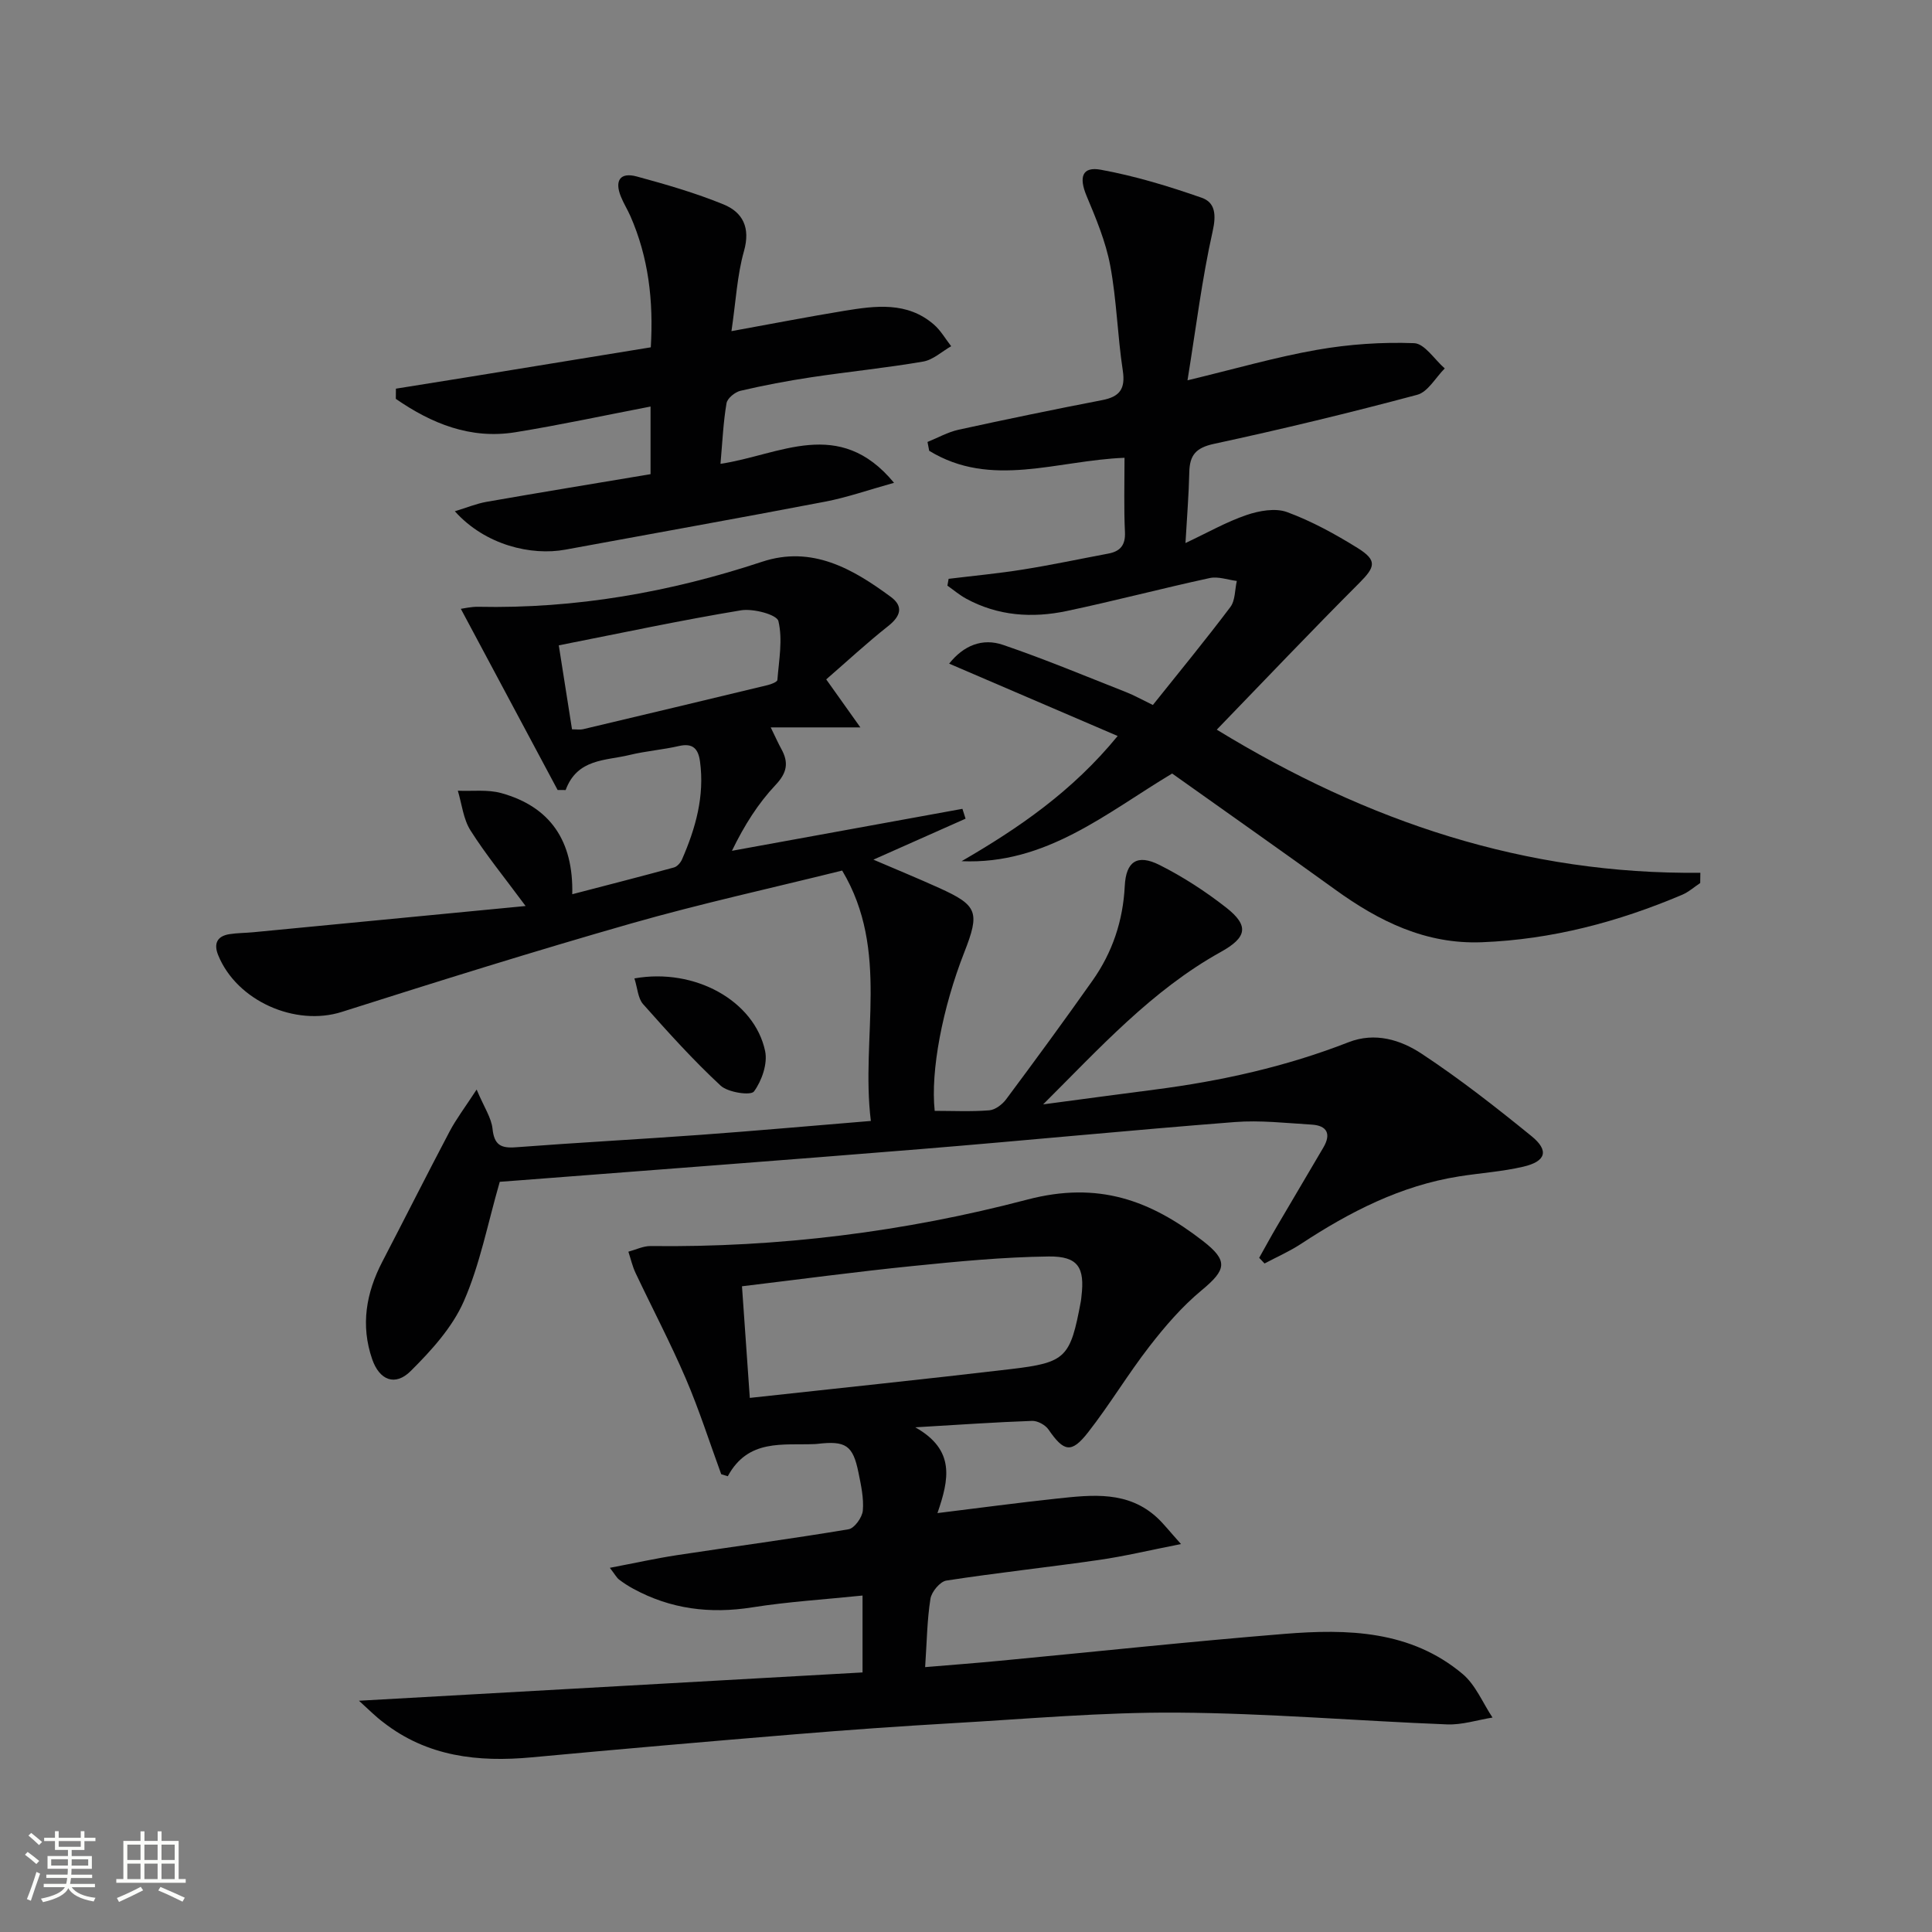
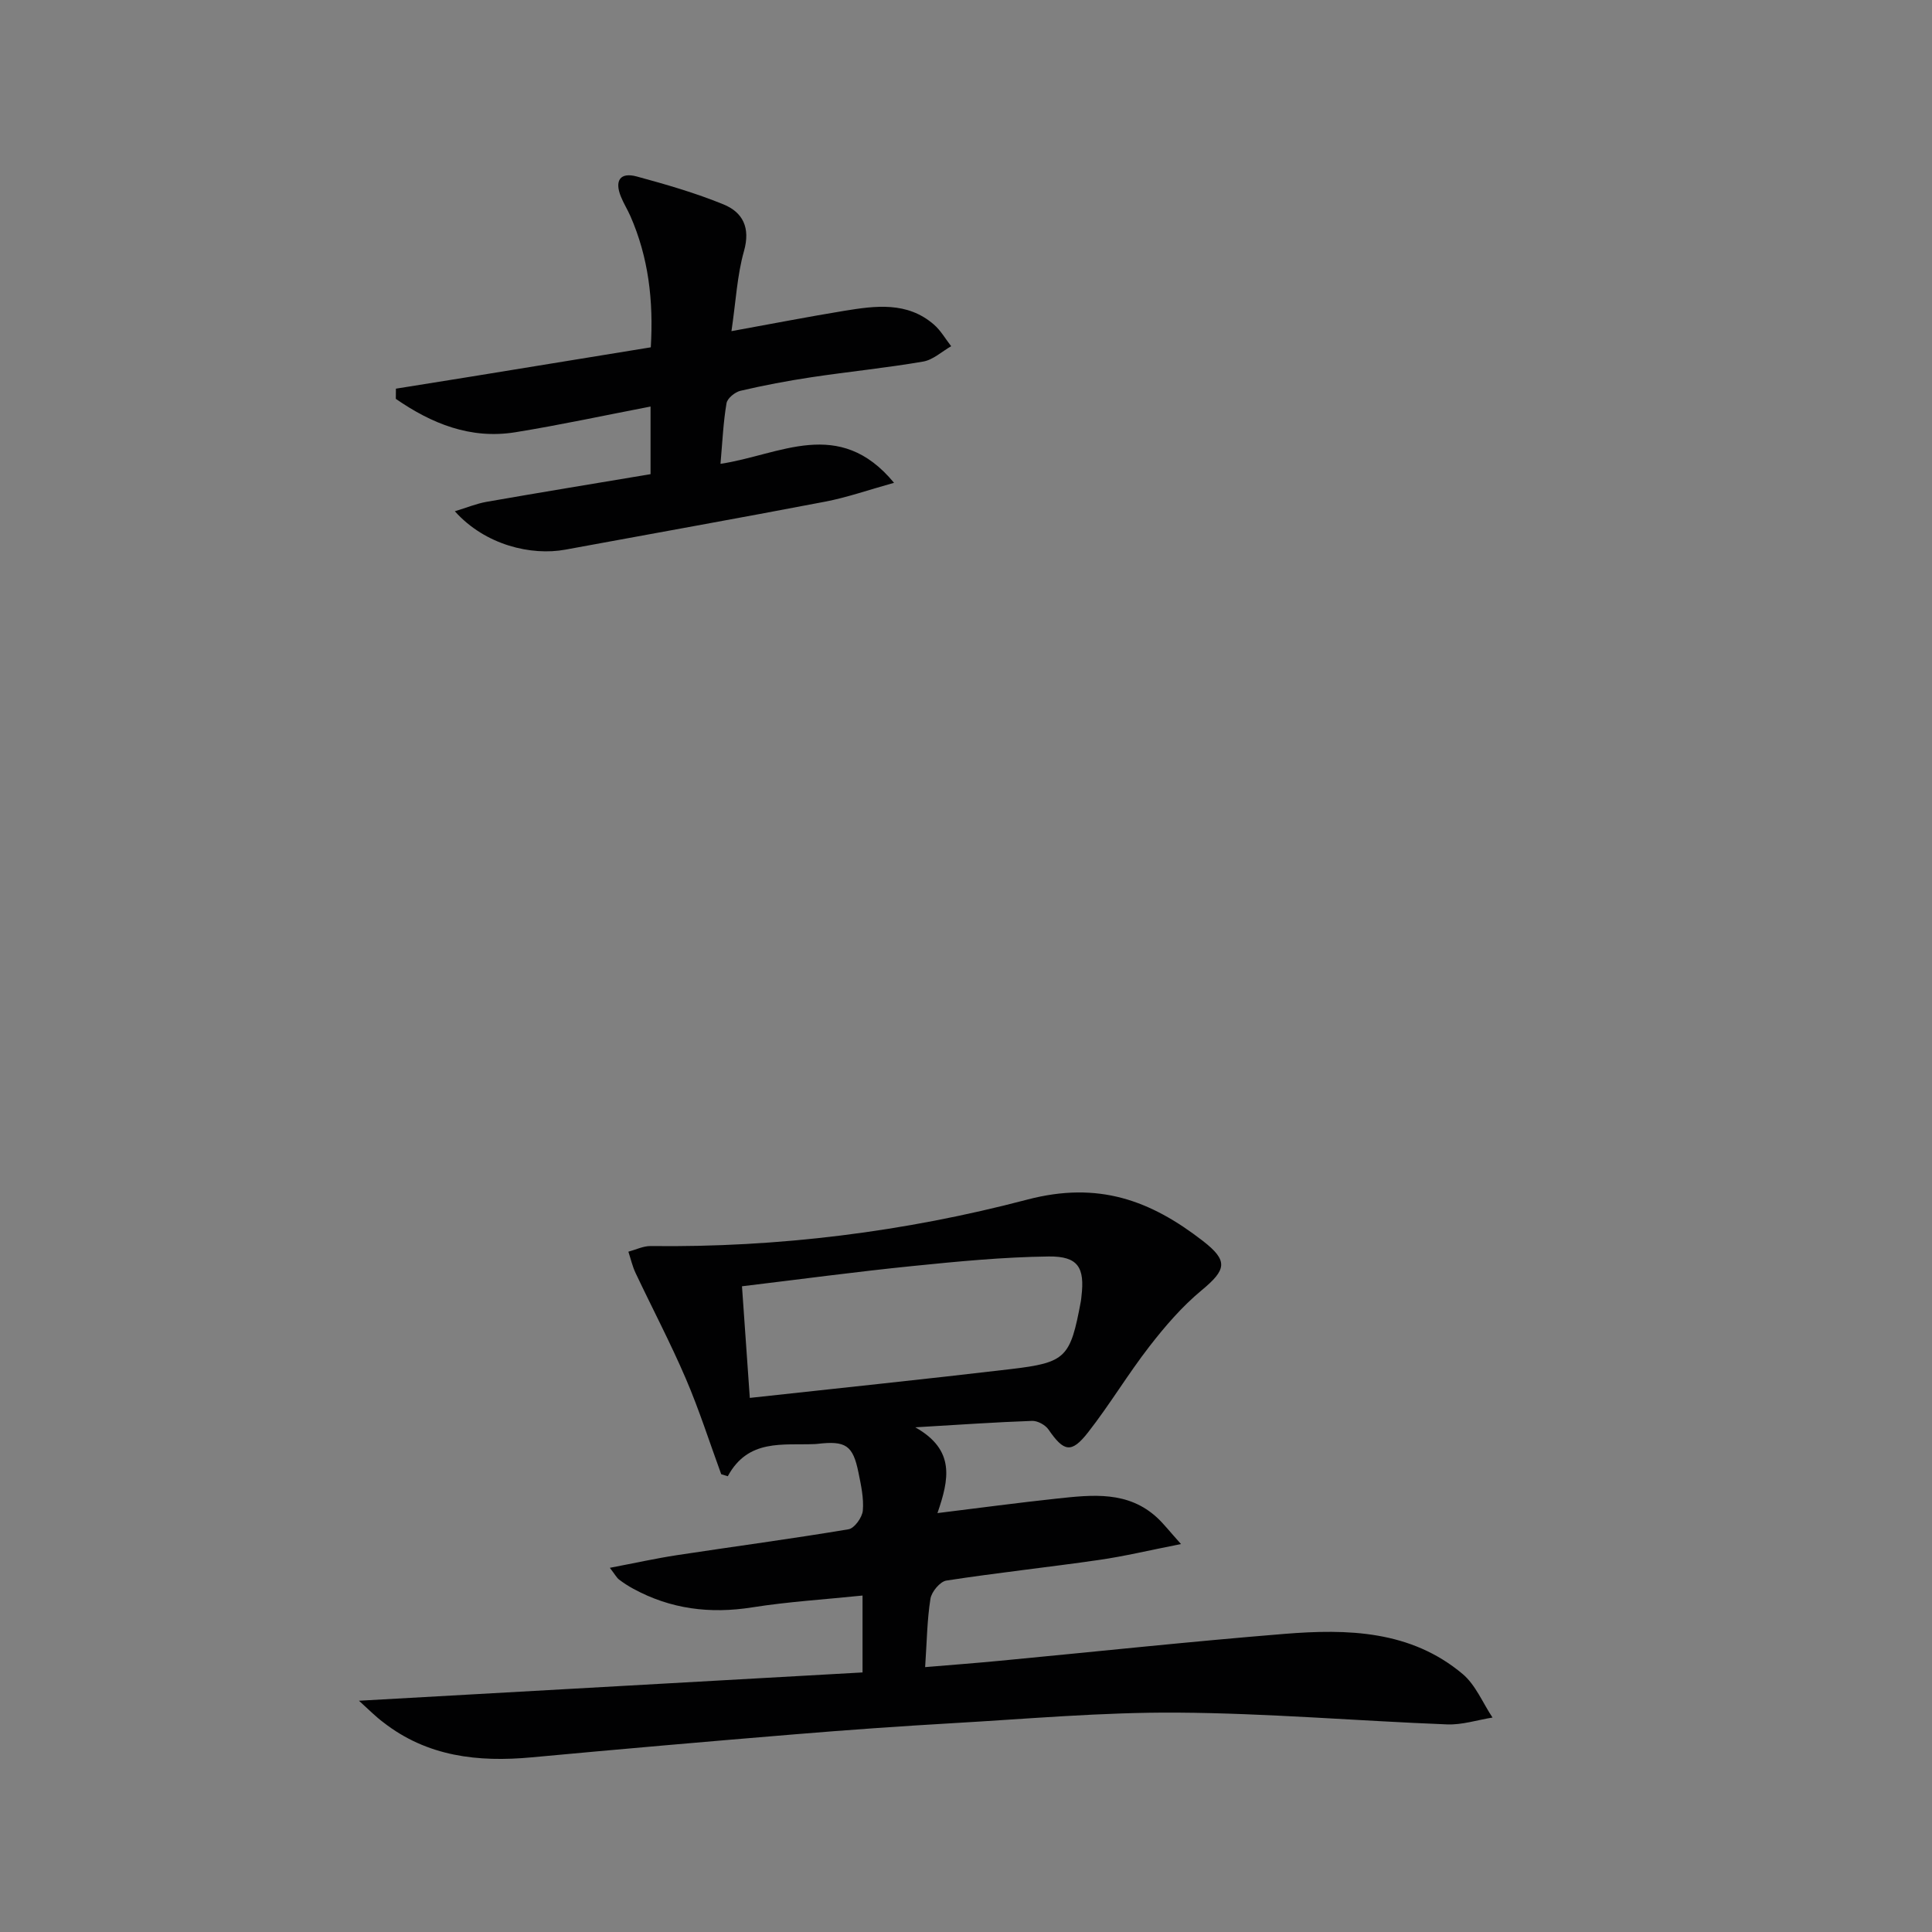
<svg xmlns="http://www.w3.org/2000/svg" enable-background="new 0 0 400 400" viewBox="0 0 400 400">
  <rect x="0" y="0" width="400" height="400" fill="#808080" stroke="none" />
-   <path d="m5.17 384 .55-.58c.85.61 1.65 1.24 2.4 1.87l-.59.64c-.83-.73-1.62-1.38-2.36-1.93m1.22 9.53-.82-.34c.71-1.76 1.37-3.64 1.98-5.63.24.13.5.25.76.36-.6 1.67-1.24 3.54-1.92 5.61m-.5-13.5.57-.54c.56.44 1.31 1.06 2.26 1.87l-.64.64c-.68-.66-1.41-1.32-2.19-1.97m3.25.46h2.24v-1.36h.77v1.36h4.57v-1.36h.76v1.36h2.28v.69h-2.28v1.84h-2.64v1.26h4.18v2.64h-4.21c0 .45-.02.86-.05 1.21h4.32v.69h-4.38c-.04.34-.1.75-.19 1.22h5.15v.69h-4.82c.87 1.19 2.51 1.92 4.93 2.19-.17.31-.3.57-.37.76-2.77-.49-4.52-1.41-5.26-2.76-.56 1.26-2.3 2.23-5.24 2.9-.12-.24-.26-.48-.43-.72 2.73-.55 4.38-1.34 4.96-2.38h-4.38v-.69h4.65c.1-.38.17-.79.21-1.22h-4.32v-.69h4.4c.03-.34.05-.75.05-1.21h-4.2v-2.64h4.23v-1.26h-2.69v-1.84h-2.24zm1.46 4.46v1.29h3.45c.01-.4.02-.57.01-.53v-.32-.45h-3.46zm1.55-2.59h4.57v-1.19h-4.57zm6.11 2.59h-3.42v.77c-.01.19-.01.37-.02.53h3.44z" fill="#fbfcfa" />
-   <path d="m32.63 379.16h.82v1.98h3.54v7.89h1.46v.78h-14.37v-.78h1.46v-7.89h3.55v-1.98h.82v1.98h2.73v-1.98zm-3.49 11.48.5.73c-1.61.82-3.28 1.63-5 2.41-.13-.27-.28-.55-.44-.82 1.75-.72 3.4-1.49 4.94-2.32m-2.78-5.55h2.73v-3.18h-2.73zm0 3.95h2.73v-3.2h-2.73zm3.54-3.95h2.73v-3.18h-2.73zm0 3.95h2.73v-3.2h-2.73zm7.89 4.68c-1.84-.92-3.51-1.7-5.02-2.32l.45-.73c1.89.8 3.57 1.55 5.04 2.23zm-1.62-11.81h-2.73v3.18h2.73zm-2.73 7.13h2.73v-3.2h-2.73z" fill="#fbfcfa" />
  <g fill="#010102">
-     <path d="m193.52 229.99c3.72 0 7.53.19 11.3-.11 1.23-.1 2.69-1.21 3.48-2.27 6.06-8.13 12.05-16.31 17.9-24.6 4.12-5.83 6.31-12.38 6.67-19.57.25-5.08 2.58-6.68 7.21-4.35 4.85 2.44 9.5 5.46 13.78 8.81 4.85 3.8 4.26 6.21-1.1 9.19-14.28 7.92-25.14 19.96-36.79 31.56 7.73-1.03 15.45-2.07 23.18-3.07 13.71-1.77 27.12-4.75 40.03-9.79 5.52-2.16 10.82-.5 15.2 2.4 7.89 5.21 15.37 11.07 22.71 17.04 3.68 2.99 2.99 5.24-1.75 6.33-4.34 1.01-8.85 1.3-13.26 2-12.08 1.91-22.64 7.35-32.72 13.97-2.38 1.56-5.02 2.72-7.55 4.06-.37-.39-.74-.78-1.11-1.17 1.23-2.19 2.43-4.41 3.71-6.58 3.18-5.44 6.41-10.84 9.59-16.28 1.64-2.8.75-4.53-2.43-4.72-5.31-.32-10.66-.94-15.93-.53-21.7 1.69-43.37 3.83-65.07 5.6-27.82 2.27-55.66 4.34-83.49 6.5-1.46.11-2.91.21-3.61.27-2.51 8.68-4.09 17.1-7.45 24.75-2.37 5.4-6.71 10.17-10.98 14.42-3.24 3.23-6.48 1.9-7.98-2.43-2.43-7.02-1.27-13.73 2.1-20.21 4.67-8.98 9.22-18.03 13.94-26.98 1.34-2.54 3.11-4.86 5.58-8.65 1.57 3.71 3.05 5.84 3.29 8.11.35 3.35 1.71 4.08 4.84 3.84 12.76-.97 25.54-1.65 38.31-2.58 11.43-.83 22.84-1.86 35.18-2.87-2.15-17.43 4.01-35.2-5.94-51.84-14.77 3.67-29.34 6.86-43.66 10.95-20.09 5.74-40.04 11.99-59.95 18.32-9.57 3.04-21.72-2.24-25.58-11.76-.95-2.34-.26-3.93 2.32-4.34 1.63-.26 3.3-.24 4.95-.4 18.44-1.77 36.87-3.55 56.38-5.43-4.5-6.08-8.26-10.67-11.41-15.65-1.49-2.35-1.79-5.46-2.62-8.22 3 .13 6.16-.29 8.98.49 10.15 2.81 14.97 9.89 14.71 20.94 7.36-1.92 14.22-3.67 21.05-5.54.67-.18 1.37-.98 1.67-1.66 2.82-6.46 4.7-13.1 3.73-20.27-.35-2.59-1.43-3.88-4.34-3.22-3.38.78-6.88 1.04-10.25 1.86-4.95 1.21-10.81.7-13.23 7.26-.55 0-1.1-.01-1.66-.01-6.61-12.37-13.22-24.75-20.04-37.51.6-.07 2.1-.45 3.6-.42 20.15.42 39.66-3 58.76-9.32 10.32-3.42 18.76 1.43 26.68 7.28 2.65 1.96 2.02 3.99-.56 6.03-4.42 3.49-8.55 7.33-12.83 11.04 2.25 3.17 4.22 5.93 7.07 9.94-6.72 0-12.16 0-18.56 0 1.09 2.23 1.59 3.37 2.19 4.45 1.56 2.82 1.22 4.92-1.19 7.47-3.6 3.82-6.46 8.33-9.03 13.63 15.91-2.9 31.81-5.79 47.72-8.69.22.68.43 1.36.65 2.04-6.22 2.77-12.44 5.53-19.08 8.48 4.49 1.93 9.08 3.81 13.61 5.86 7.96 3.6 8.47 5 5.21 13.31-4.52 11.52-7.02 24.59-6.13 32.84zm-75.09-78.99c.99 0 1.66.12 2.26-.02 12.75-3.02 25.49-6.06 38.22-9.13.75-.18 2.01-.66 2.04-1.08.32-4.08 1.13-8.35.21-12.18-.32-1.35-5.23-2.65-7.75-2.23-12.41 2.05-24.72 4.69-37.72 7.25.94 6 1.84 11.65 2.74 17.39z" />
    <path d="m74.32 352.12c35.44-1.99 69.8-3.93 104.26-5.86 0-5.97 0-10.55 0-15.92-7.83.81-15.4 1.27-22.85 2.45-8.73 1.38-16.89.36-24.64-3.87-1.02-.55-2-1.19-2.92-1.89-.49-.38-.8-.99-1.91-2.43 5.09-.97 9.5-1.95 13.95-2.63 11.82-1.8 23.68-3.37 35.47-5.35 1.22-.2 2.84-2.46 2.96-3.88.22-2.59-.38-5.29-.91-7.89-1.14-5.63-2.64-6.6-8.51-5.91-.17.02-.33.03-.5.04-6.63.28-13.81-1.16-18.04 6.66-.45-.14-.91-.28-1.36-.42-2.42-6.61-4.56-13.34-7.33-19.79-3.18-7.41-6.95-14.57-10.4-21.87-.66-1.39-1-2.93-1.49-4.41 1.53-.41 3.07-1.18 4.59-1.17 26.43.33 52.61-2.94 77.97-9.61 14.8-3.89 25.57.19 36.34 8.52 5.38 4.16 4.91 6-.24 10.27-4.03 3.34-7.54 7.42-10.76 11.57-4.48 5.77-8.24 12.09-12.74 17.84-3.45 4.41-5.01 4-8.18-.6-.66-.96-2.26-1.83-3.4-1.79-7.43.26-14.85.78-24.18 1.33 8.35 4.71 6.98 10.81 4.59 17.76 8.71-1.07 16.73-2.15 24.77-3.01 7.31-.78 14.72-1.64 20.79 4.03 1.29 1.21 2.38 2.62 4.86 5.39-6.56 1.29-11.74 2.54-16.98 3.29-10.52 1.52-21.09 2.65-31.59 4.27-1.31.2-3.07 2.32-3.3 3.76-.7 4.4-.74 8.9-1.1 14.16 5.25-.44 10.29-.82 15.33-1.3 19.68-1.87 39.34-3.98 59.04-5.58 13.07-1.06 26.15-.74 36.91 8.3 2.69 2.26 4.16 5.98 6.19 9.02-3.13.5-6.28 1.54-9.39 1.42-18.61-.73-37.2-2.32-55.8-2.44-15.6-.11-31.21 1.31-46.8 2.2-10.78.62-21.56 1.39-32.33 2.28-18.21 1.5-36.42 3.09-54.62 4.78-11.1 1.03-21.6-.14-30.72-7.26-1.57-1.17-2.94-2.57-5.03-4.46zm80.92-62.7c18.41-2.02 36.23-3.86 54.02-5.96 11.5-1.36 12.33-2.37 14.52-14.04.06-.33.08-.66.12-.99.72-6-.67-8.36-6.78-8.29-9.4.12-18.82 1.03-28.19 1.98-11.68 1.18-23.32 2.75-35.31 4.19.55 7.99 1.09 15.55 1.62 23.11z" />
-     <path d="m232.82 94.78c-13.97.54-27.62 6.41-40.44-1.45-.12-.61-.24-1.22-.35-1.83 2.14-.86 4.21-2.04 6.43-2.53 9.88-2.16 19.79-4.21 29.73-6.13 3.64-.7 4.85-2.32 4.27-6.13-1.1-7.21-1.26-14.58-2.6-21.73-.93-4.95-2.94-9.75-4.9-14.43-1.61-3.85-.94-6.12 2.94-5.41 7.09 1.29 14.07 3.42 20.89 5.8 2.84.99 3.04 3.55 2.27 6.98-2.2 9.81-3.42 19.83-5.2 30.82 9.93-2.39 18.29-4.82 26.81-6.31 6.6-1.16 13.42-1.63 20.11-1.38 2.17.08 4.23 3.4 6.34 5.23-1.89 1.88-3.48 4.87-5.71 5.46-13.94 3.73-27.99 7.12-42.09 10.16-3.76.81-5.02 2.37-5.09 5.9-.1 4.6-.48 9.2-.79 14.63 4.58-2.15 8.47-4.38 12.64-5.8 2.61-.89 5.98-1.5 8.41-.6 5.09 1.88 9.96 4.55 14.59 7.43 4.12 2.57 3.65 3.93.35 7.24-9.82 9.82-19.38 19.9-29.51 30.37 31.35 19.17 63.98 30.01 100.12 29.63-.01.71-.02 1.41-.03 2.12-1.25.83-2.4 1.87-3.75 2.44-13.26 5.62-26.98 9.26-41.46 9.82-11.61.45-21.26-4.32-30.35-10.89-11.19-8.08-22.48-16.01-33.77-24.04-13.63 8.16-26.11 18.91-43.59 18.15 11.83-6.86 22.93-14.46 32.31-25.92-11.71-5.03-23.01-9.88-34.89-14.98 2.98-3.75 6.86-5.36 11.17-3.88 8.6 2.93 17.01 6.45 25.47 9.78 1.68.66 3.27 1.56 5.54 2.66 5.39-6.75 10.87-13.41 16.05-20.29 1.02-1.36.91-3.57 1.33-5.39-1.88-.23-3.86-.98-5.61-.6-9.89 2.14-19.69 4.73-29.59 6.82-7.15 1.51-14.26 1.04-20.85-2.56-1.37-.75-2.58-1.78-3.87-2.69.08-.47.17-.94.25-1.41 5.14-.63 10.31-1.11 15.42-1.93 5.9-.94 11.75-2.19 17.62-3.29 2.47-.46 3.59-1.72 3.47-4.44-.24-4.97-.09-9.95-.09-15.4z" />
    <path d="m149.17 96.03c12.25-1.81 24.53-9.87 35.93 3.93-5.32 1.48-9.74 3.04-14.3 3.91-17.9 3.43-35.84 6.62-53.76 9.93-6.99 1.29-16.56-.9-22.87-7.95 2.45-.74 4.47-1.58 6.56-1.95 11.26-1.97 22.54-3.82 33.96-5.73 0-4.92 0-9.18 0-14-9.52 1.83-18.71 3.82-27.98 5.32-9.34 1.51-17.39-1.82-24.76-6.91.01-.7.01-1.4.02-2.11 5.22-.84 10.43-1.66 15.65-2.51 12.26-1.99 24.52-4 37.12-6.05.58-9.73-.49-18.64-4.22-27.16-.6-1.37-1.41-2.65-1.97-4.04-1.33-3.27-.21-5.12 3.29-4.17 6.05 1.64 12.12 3.4 17.91 5.76 4.04 1.64 5.66 4.83 4.28 9.7-1.42 5.02-1.67 10.36-2.59 16.56 8.54-1.55 15.93-2.99 23.37-4.21 6.45-1.05 13.01-1.95 18.54 2.84 1.42 1.23 2.4 2.98 3.58 4.49-1.93 1.1-3.75 2.83-5.81 3.18-7.68 1.32-15.46 2.09-23.17 3.25-4.92.74-9.81 1.67-14.65 2.8-1.14.27-2.71 1.55-2.88 2.57-.67 3.9-.84 7.88-1.25 12.55z" />
-     <path d="m131.35 202.57c12.52-2.23 24.86 4.65 27.06 15.04.55 2.6-.68 6.15-2.31 8.37-.66.89-5.37.21-6.9-1.21-5.68-5.27-10.89-11.06-16.05-16.87-1.07-1.2-1.15-3.28-1.8-5.33z" />
  </g>
</svg>